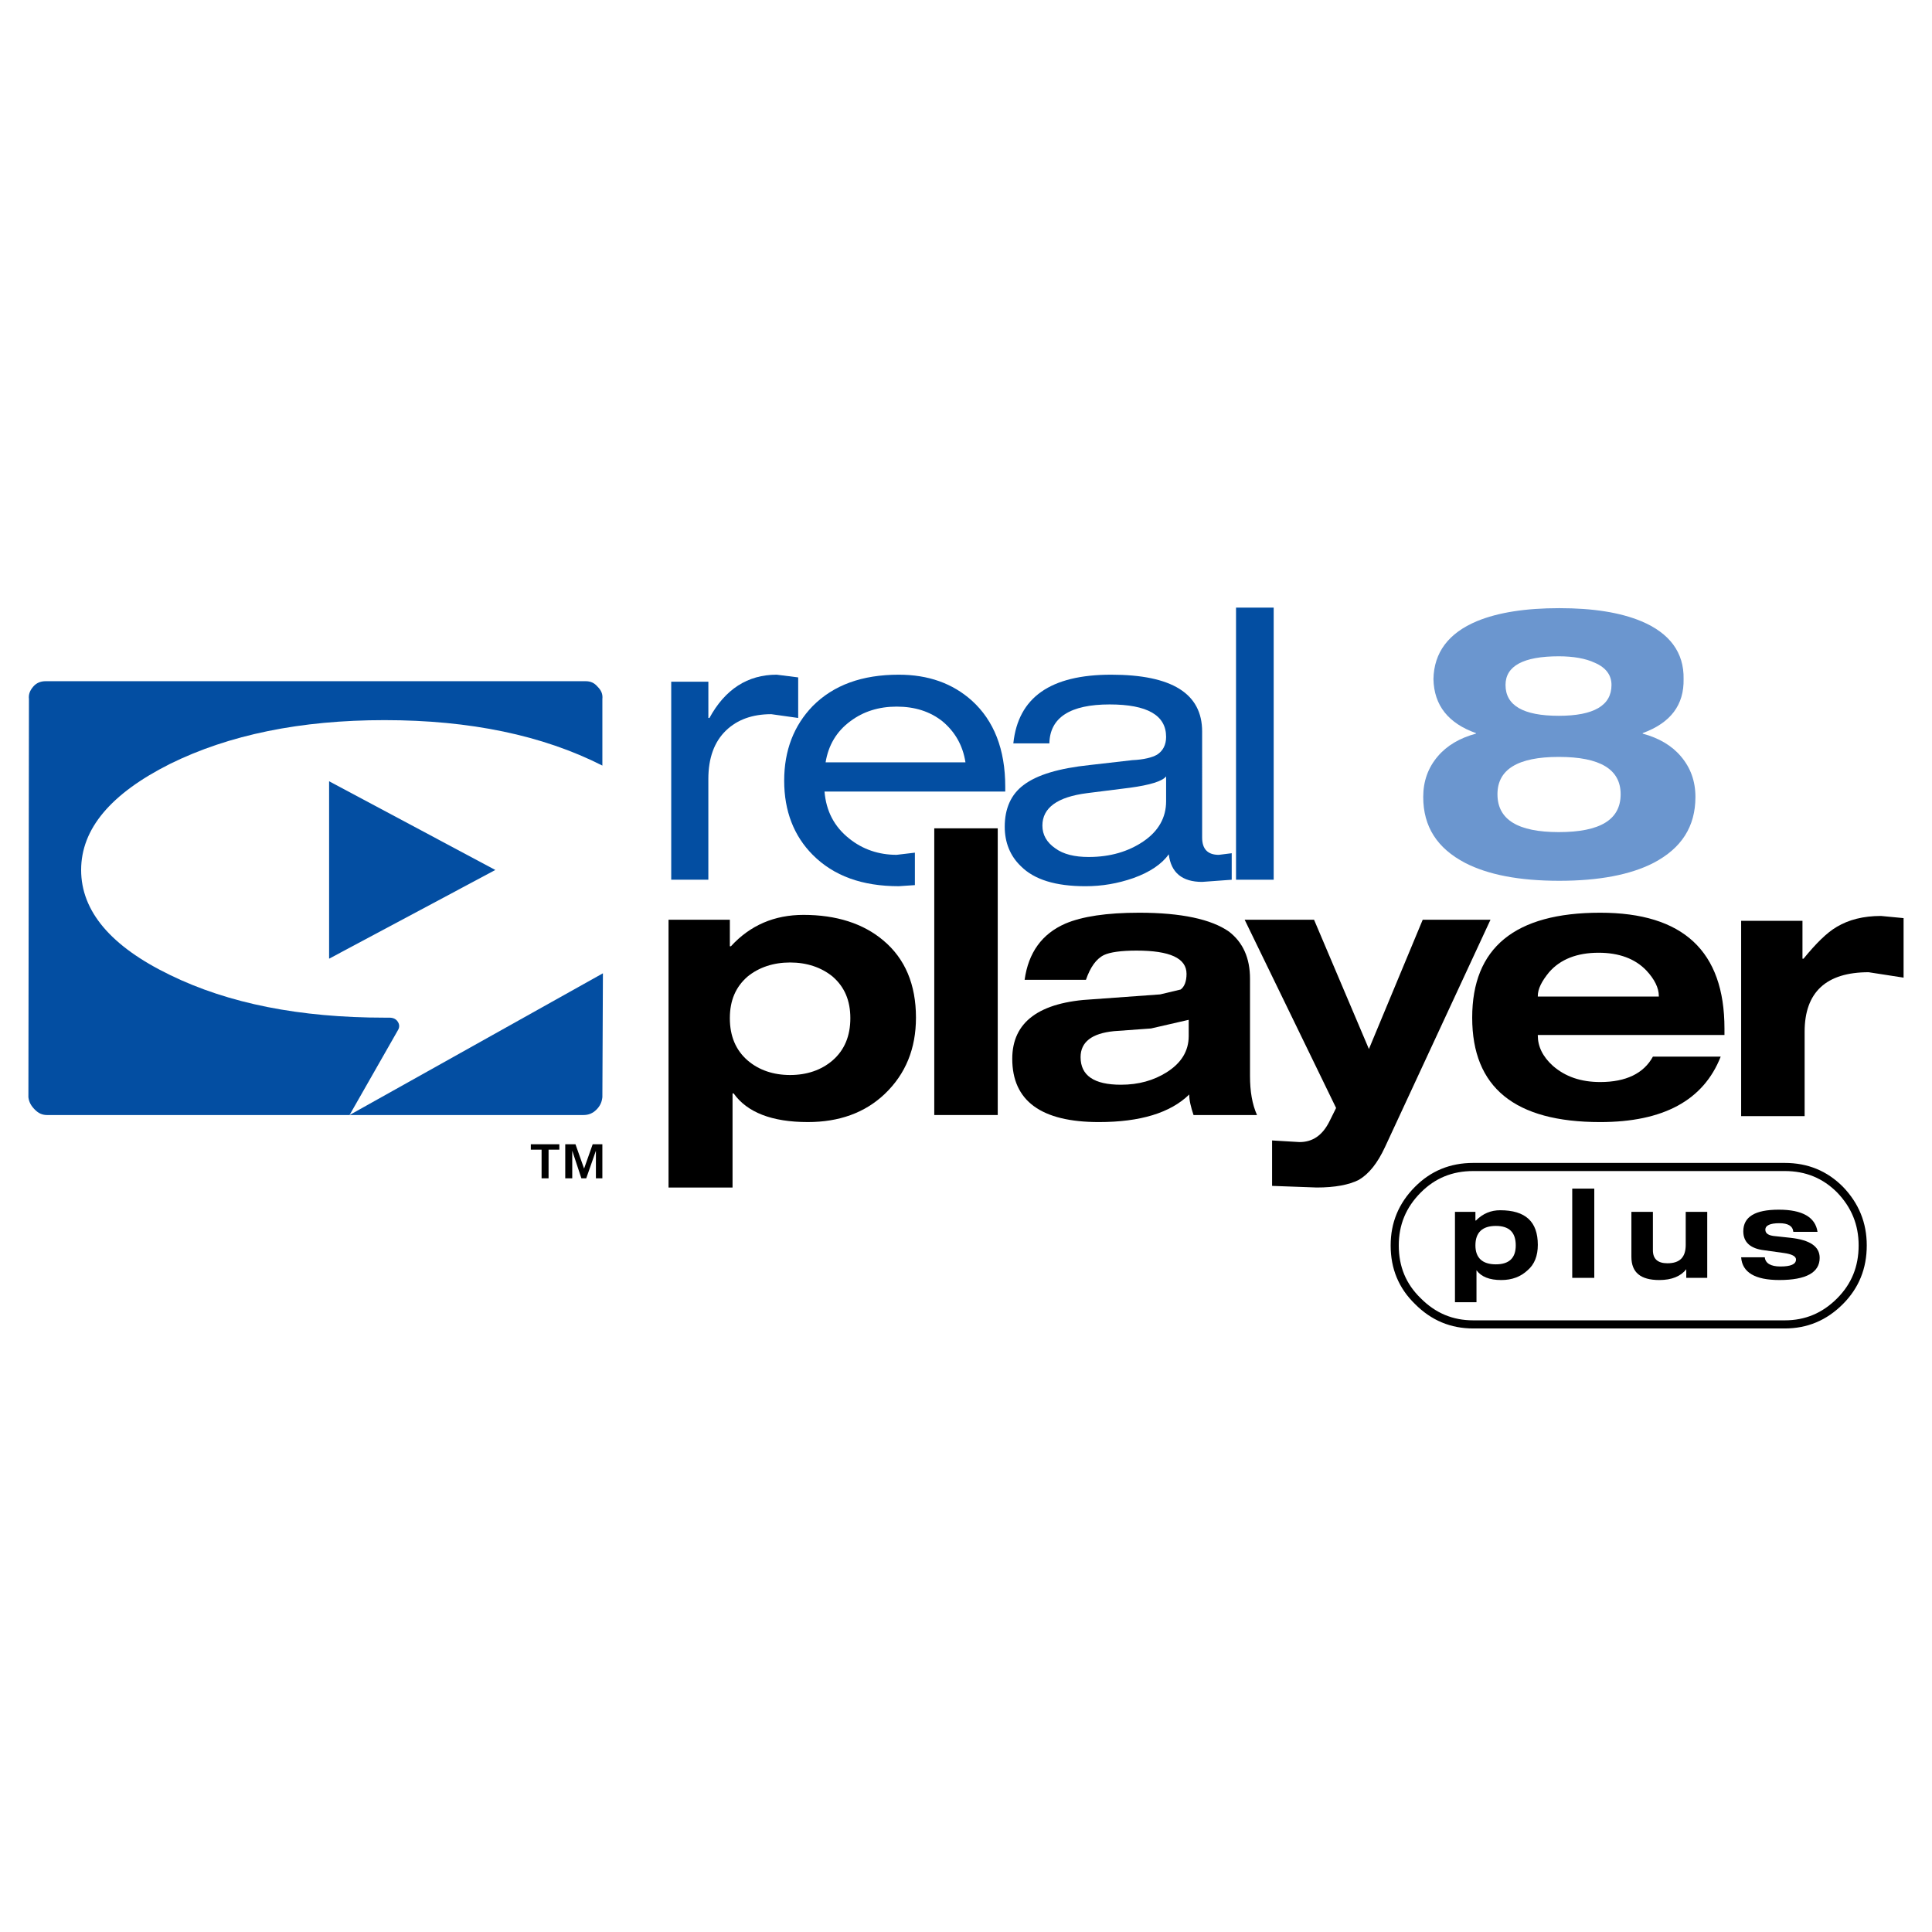
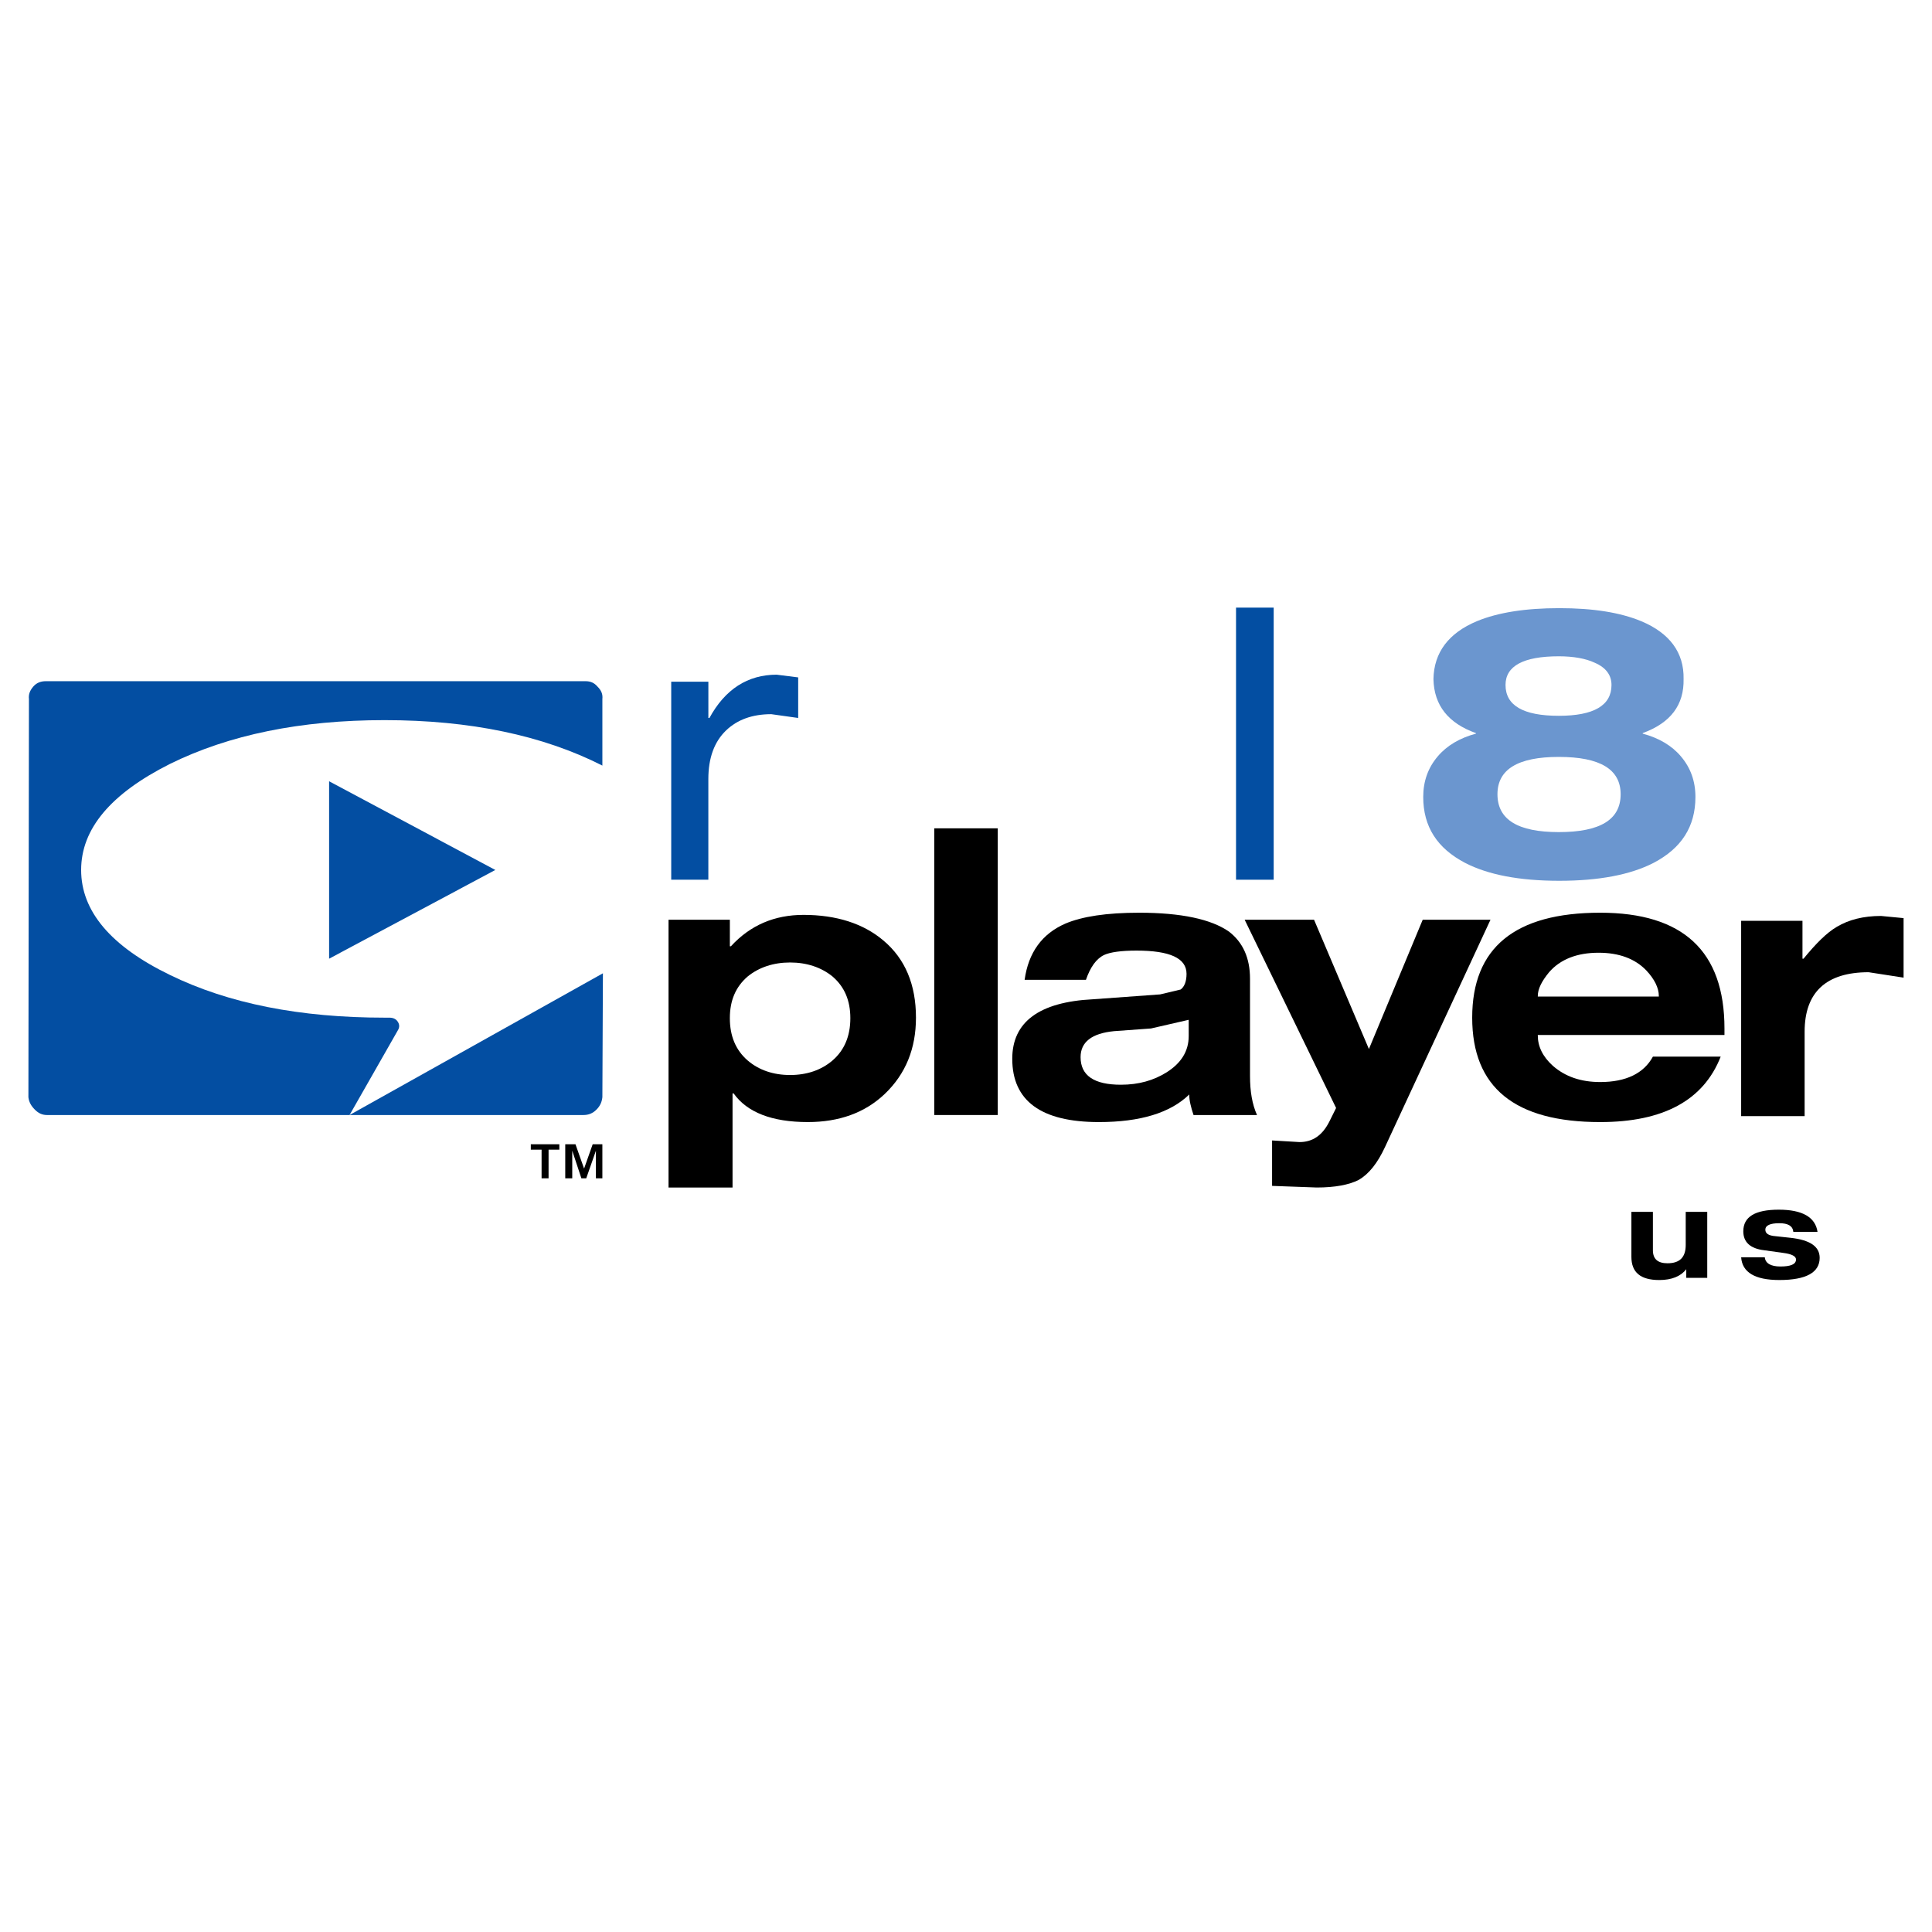
<svg xmlns="http://www.w3.org/2000/svg" version="1.0" id="Layer_1" x="0px" y="0px" width="192.756px" height="192.756px" viewBox="0 0 192.756 192.756" enable-background="new 0 0 192.756 192.756" xml:space="preserve">
  <g>
    <polygon fill-rule="evenodd" clip-rule="evenodd" fill="#FFFFFF" points="0,0 192.756,0 192.756,192.756 0,192.756 0,0  " />
    <path fill-rule="evenodd" clip-rule="evenodd" fill="#034EA2" d="M66.968,68.016V87.77h3.704V77.73c0-2.105,0.59-3.724,1.771-4.857   c1.126-1.08,2.629-1.619,4.508-1.619l2.684,0.378v-4.048l-2.146-0.27c-2.898,0-5.152,1.458-6.708,4.318h-0.107v-3.616H66.968   L66.968,68.016L66.968,68.016z" />
    <polygon fill-rule="evenodd" clip-rule="evenodd" fill="#034EA2" points="123.319,87.77 127.076,87.77 127.076,60.622    123.319,60.622 123.319,87.77 123.319,87.77  " />
    <path fill-rule="evenodd" clip-rule="evenodd" d="M72.925,94.408h-0.107v-2.644H66.7v26.715h6.386v-9.391h0.107   c1.342,1.889,3.811,2.861,7.406,2.861c3.113,0,5.689-0.918,7.674-2.807c2.093-1.998,3.113-4.535,3.113-7.611   c0-3.291-1.073-5.882-3.273-7.717c-1.986-1.673-4.669-2.536-7.943-2.536C77.272,91.278,74.857,92.303,72.925,94.408L72.925,94.408z    M83.068,97.43c1.181,1.025,1.771,2.375,1.771,4.156s-0.591,3.186-1.771,4.211c-1.127,0.971-2.576,1.457-4.24,1.457   s-3.113-0.486-4.24-1.457c-1.181-1.025-1.771-2.43-1.771-4.211s0.59-3.131,1.771-4.156c1.127-0.917,2.576-1.403,4.24-1.403   S81.941,96.513,83.068,97.43L83.068,97.43L83.068,97.43z" />
    <path fill-rule="evenodd" clip-rule="evenodd" d="M113.659,91.062c-3.273,0-5.688,0.378-7.353,1.08   c-2.361,1.025-3.703,2.914-4.079,5.613h6.118c0.43-1.241,1.021-2.105,1.825-2.483c0.591-0.27,1.664-0.431,3.221-0.431   c3.327,0,4.99,0.755,4.99,2.32c0,0.756-0.215,1.295-0.59,1.564l-2.04,0.486l-6.708,0.486c-5.367,0.27-8.05,2.268-8.05,5.938   c0,4.209,2.897,6.314,8.64,6.314c4.133,0,7.138-0.918,9.017-2.752c0,0.594,0.161,1.24,0.429,2.049h6.333   c-0.483-1.078-0.698-2.373-0.698-3.885v-9.715c0-2.051-0.696-3.617-2.093-4.696C120.851,91.709,117.846,91.062,113.659,91.062   L113.659,91.062z M118.597,103.367c0,1.51-0.751,2.699-2.2,3.617c-1.288,0.809-2.791,1.24-4.562,1.24   c-2.684,0-4.025-0.918-4.025-2.754c0-1.51,1.127-2.373,3.327-2.59l3.703-0.27l3.757-0.863V103.367L118.597,103.367L118.597,103.367   z" />
    <path fill-rule="evenodd" clip-rule="evenodd" d="M132.604,111.949c-0.697,1.35-1.663,1.996-2.951,1.996l-2.737-0.162v4.533   l4.455,0.162c1.824,0,3.219-0.27,4.186-0.756c1.02-0.594,1.879-1.672,2.63-3.291l10.519-22.668h-6.762l-5.367,12.898l-5.474-12.898   h-6.923l9.123,18.781L132.604,111.949L132.604,111.949L132.604,111.949z" />
    <path fill-rule="evenodd" clip-rule="evenodd" d="M159.491,95.055c2.039,0,3.649,0.594,4.777,1.782   c0.805,0.864,1.234,1.728,1.234,2.536v0.055h-12.075v-0.055c0-0.701,0.375-1.457,1.126-2.375   C155.681,95.704,157.345,95.055,159.491,95.055L159.491,95.055z M153.428,103.26h18.622v-0.648c0-7.718-4.132-11.55-12.397-11.55   c-8.533,0-12.772,3.508-12.772,10.47c0,6.963,4.239,10.418,12.772,10.418c6.279,0,10.305-2.158,12.021-6.531h-6.762   c-0.913,1.674-2.684,2.537-5.26,2.537c-1.932,0-3.488-0.541-4.723-1.619c-1.02-0.918-1.502-1.943-1.502-3.023V103.26   L153.428,103.26L153.428,103.26z" />
    <path fill-rule="evenodd" clip-rule="evenodd" d="M189.921,97.539v-5.938l-2.254-0.216c-1.771,0-3.22,0.379-4.4,1.08   c-1.02,0.594-2.093,1.673-3.328,3.184h-0.106v-3.778h-6.118v19.485h6.333v-8.42c0-3.939,2.146-5.937,6.386-5.937L189.921,97.539   L189.921,97.539L189.921,97.539z" />
-     <path fill-rule="evenodd" clip-rule="evenodd" fill="#034EA2" d="M94.017,71.956c1.234,1.026,2.04,2.375,2.308,4.103H82.371   c0.269-1.674,1.073-3.077,2.469-4.103c1.288-0.971,2.844-1.457,4.615-1.457C91.28,70.499,92.782,70.984,94.017,71.956   L94.017,71.956z M89.669,67.314c-3.649,0-6.494,1.025-8.586,3.13c-1.879,1.943-2.845,4.426-2.845,7.448   c0,3.023,0.966,5.505,2.845,7.395c2.093,2.105,4.937,3.13,8.586,3.13l1.61-0.108v-3.238l-1.825,0.216   c-1.771,0-3.381-0.54-4.723-1.619c-1.503-1.188-2.308-2.753-2.469-4.696h18.032v-0.486c0-3.724-1.127-6.584-3.328-8.581   C95.037,68.177,92.621,67.314,89.669,67.314L89.669,67.314L89.669,67.314z" />
    <polygon fill-rule="evenodd" clip-rule="evenodd" points="93.212,82.642 93.212,111.246 99.545,111.246 99.545,82.642    93.212,82.642 93.212,82.642  " />
-     <path fill-rule="evenodd" clip-rule="evenodd" fill="#034EA2" d="M104.696,74.168c0.054-2.591,2.093-3.886,6.012-3.886   c3.756,0,5.635,1.08,5.635,3.238c0,0.81-0.322,1.403-0.913,1.781c-0.482,0.271-1.287,0.486-2.468,0.541l-4.24,0.486   c-3.06,0.323-5.26,0.972-6.602,1.997c-1.233,0.917-1.878,2.321-1.878,4.156c0,1.565,0.537,2.915,1.61,3.94   c1.342,1.35,3.488,1.997,6.44,1.997c1.663,0,3.219-0.27,4.776-0.809c1.663-0.594,2.844-1.404,3.542-2.375   c0.215,1.835,1.342,2.753,3.327,2.753l2.951-0.216v-2.645l-1.287,0.162c-1.127,0-1.664-0.593-1.664-1.727V72.981   c0-3.778-3.005-5.667-9.07-5.667c-6.064,0-9.284,2.267-9.767,6.854H104.696L104.696,74.168z M116.343,79.943   c0,1.619-0.751,2.968-2.255,3.994c-1.502,1.025-3.326,1.565-5.474,1.565c-1.396,0-2.522-0.271-3.327-0.864   c-0.858-0.593-1.287-1.35-1.287-2.267c0-1.781,1.502-2.86,4.453-3.238l4.294-0.541c1.985-0.27,3.22-0.647,3.596-1.133V79.943   L116.343,79.943L116.343,79.943z" />
    <path fill-rule="evenodd" clip-rule="evenodd" fill="#034EA2" d="M60.099,69.743v6.639c-5.957-3.022-13.203-4.534-21.736-4.534   c-8.372,0-15.51,1.457-21.413,4.372c-5.904,2.968-8.855,6.477-8.855,10.578c0,4.103,2.952,7.61,8.855,10.47   c5.85,2.861,12.987,4.264,21.413,4.264h0.483c0.429,0,0.697,0.164,0.859,0.434c0.161,0.27,0.161,0.539,0,0.809l-4.831,8.473H4.713   c-0.483,0-0.859-0.16-1.234-0.539c-0.376-0.377-0.59-0.756-0.645-1.24l0.054-39.724c-0.054-0.486,0.107-0.863,0.429-1.241   c0.322-0.378,0.751-0.54,1.234-0.54h53.883c0.483,0,0.858,0.162,1.18,0.54C59.991,68.879,60.152,69.257,60.099,69.743   L60.099,69.743L60.099,69.743z" />
    <path fill-rule="evenodd" clip-rule="evenodd" fill="#034EA2" d="M60.099,109.467c-0.054,0.484-0.215,0.863-0.59,1.24   c-0.376,0.379-0.805,0.539-1.288,0.539H34.875l25.278-14.14L60.099,109.467L60.099,109.467L60.099,109.467z" />
    <polygon fill-rule="evenodd" clip-rule="evenodd" fill="#034EA2" points="32.835,95.649 49.419,86.797 32.835,77.946    32.835,95.649 32.835,95.649  " />
    <path fill-rule="evenodd" clip-rule="evenodd" d="M57.415,114.162l0.859,2.428l0.858-2.428h0.966v3.4h-0.644v-2.754l-0.966,2.754   h-0.483l-0.912-2.754v2.754h-0.698v-3.4H57.415L57.415,114.162L57.415,114.162z M54.731,114.701v2.861h-0.697v-2.861H52.96v-0.539   h2.845v0.539H54.731L54.731,114.701L54.731,114.701z" />
    <path fill-rule="evenodd" clip-rule="evenodd" fill="#6B96CF" d="M160.779,68.339c0,2.051-1.771,3.077-5.259,3.077   c-3.542,0-5.313-1.026-5.313-3.077c0-1.889,1.771-2.86,5.313-2.86c1.449,0,2.684,0.216,3.595,0.647   C160.243,66.612,160.779,67.368,160.779,68.339L160.779,68.339z M155.573,60.676c-3.38,0-6.118,0.432-8.211,1.295   c-2.844,1.187-4.293,3.13-4.347,5.774c0.054,2.645,1.503,4.426,4.239,5.397v0.054c-1.609,0.432-2.897,1.188-3.81,2.268   c-0.967,1.133-1.449,2.482-1.449,4.048c0,2.968,1.395,5.126,4.186,6.583c2.308,1.188,5.421,1.782,9.392,1.782   c3.918,0,7.084-0.594,9.393-1.782c2.791-1.457,4.187-3.616,4.187-6.583c0-1.566-0.483-2.915-1.449-4.048   c-0.913-1.08-2.2-1.836-3.811-2.268v-0.054c2.79-1.025,4.132-2.807,4.079-5.397c0.053-2.645-1.396-4.587-4.24-5.774   C161.639,61.107,158.955,60.676,155.573,60.676L155.573,60.676z M161.692,79.241c0,2.537-2.04,3.778-6.172,3.778   c-4.079,0-6.118-1.241-6.118-3.778c0-2.482,2.039-3.724,6.118-3.724C159.652,75.518,161.692,76.759,161.692,79.241L161.692,79.241   L161.692,79.241z" />
-     <path fill-rule="evenodd" clip-rule="evenodd" d="M145.162,120.908v9.014h2.147v-3.186c0.482,0.648,1.287,0.973,2.469,0.973   c1.073,0,1.932-0.324,2.629-0.973c0.697-0.594,1.021-1.457,1.021-2.537c0-2.32-1.234-3.453-3.757-3.453   c-0.913,0-1.718,0.322-2.416,1.025h-0.053v-0.863H145.162L145.162,120.908z M151.227,124.254c0,1.242-0.645,1.889-1.986,1.889   s-2.038-0.646-2.038-1.889c0-1.295,0.696-1.943,2.038-1.943S151.227,122.959,151.227,124.254L151.227,124.254L151.227,124.254z" />
-     <polygon fill-rule="evenodd" clip-rule="evenodd" points="159.062,118.588 159.062,127.492 156.862,127.492 156.862,118.588    159.062,118.588 159.062,118.588  " />
    <path fill-rule="evenodd" clip-rule="evenodd" d="M170.332,120.908v6.584h-2.093v-0.863c-0.536,0.701-1.449,1.08-2.684,1.08   c-1.878,0-2.79-0.756-2.79-2.32v-4.48h2.146v3.832c0,0.863,0.483,1.295,1.449,1.295c1.234,0,1.825-0.594,1.825-1.836v-3.291   H170.332L170.332,120.908L170.332,120.908z" />
    <path fill-rule="evenodd" clip-rule="evenodd" d="M176.129,122.689c0,0.377,0.322,0.594,1.02,0.646l1.503,0.162   c1.932,0.217,2.897,0.863,2.897,1.998c0,1.457-1.342,2.213-4.025,2.213c-2.414,0-3.702-0.756-3.81-2.268h2.36   c0.055,0.594,0.591,0.918,1.557,0.918c1.021,0,1.557-0.217,1.557-0.701c0-0.324-0.43-0.541-1.234-0.648l-1.932-0.27   c-1.396-0.162-2.093-0.811-2.093-1.889c0-1.457,1.181-2.16,3.542-2.16s3.649,0.756,3.864,2.213h-2.415   c-0.055-0.594-0.537-0.863-1.396-0.863C176.611,122.041,176.129,122.258,176.129,122.689L176.129,122.689L176.129,122.689z" />
-     <path fill="none" stroke="#000000" stroke-width="0.81" stroke-linecap="round" stroke-linejoin="round" stroke-miterlimit="2.613" d="   M146.987,116.43h31.073c2.201,0,4.025,0.754,5.528,2.266c1.502,1.564,2.254,3.4,2.254,5.559c0,2.213-0.752,4.047-2.254,5.559   c-1.557,1.566-3.382,2.322-5.528,2.322h-31.073c-2.147,0-3.972-0.756-5.528-2.322c-1.556-1.512-2.308-3.346-2.308-5.559   c0-2.158,0.752-3.994,2.308-5.559C142.962,117.184,144.787,116.43,146.987,116.43L146.987,116.43z" />
  </g>
</svg>